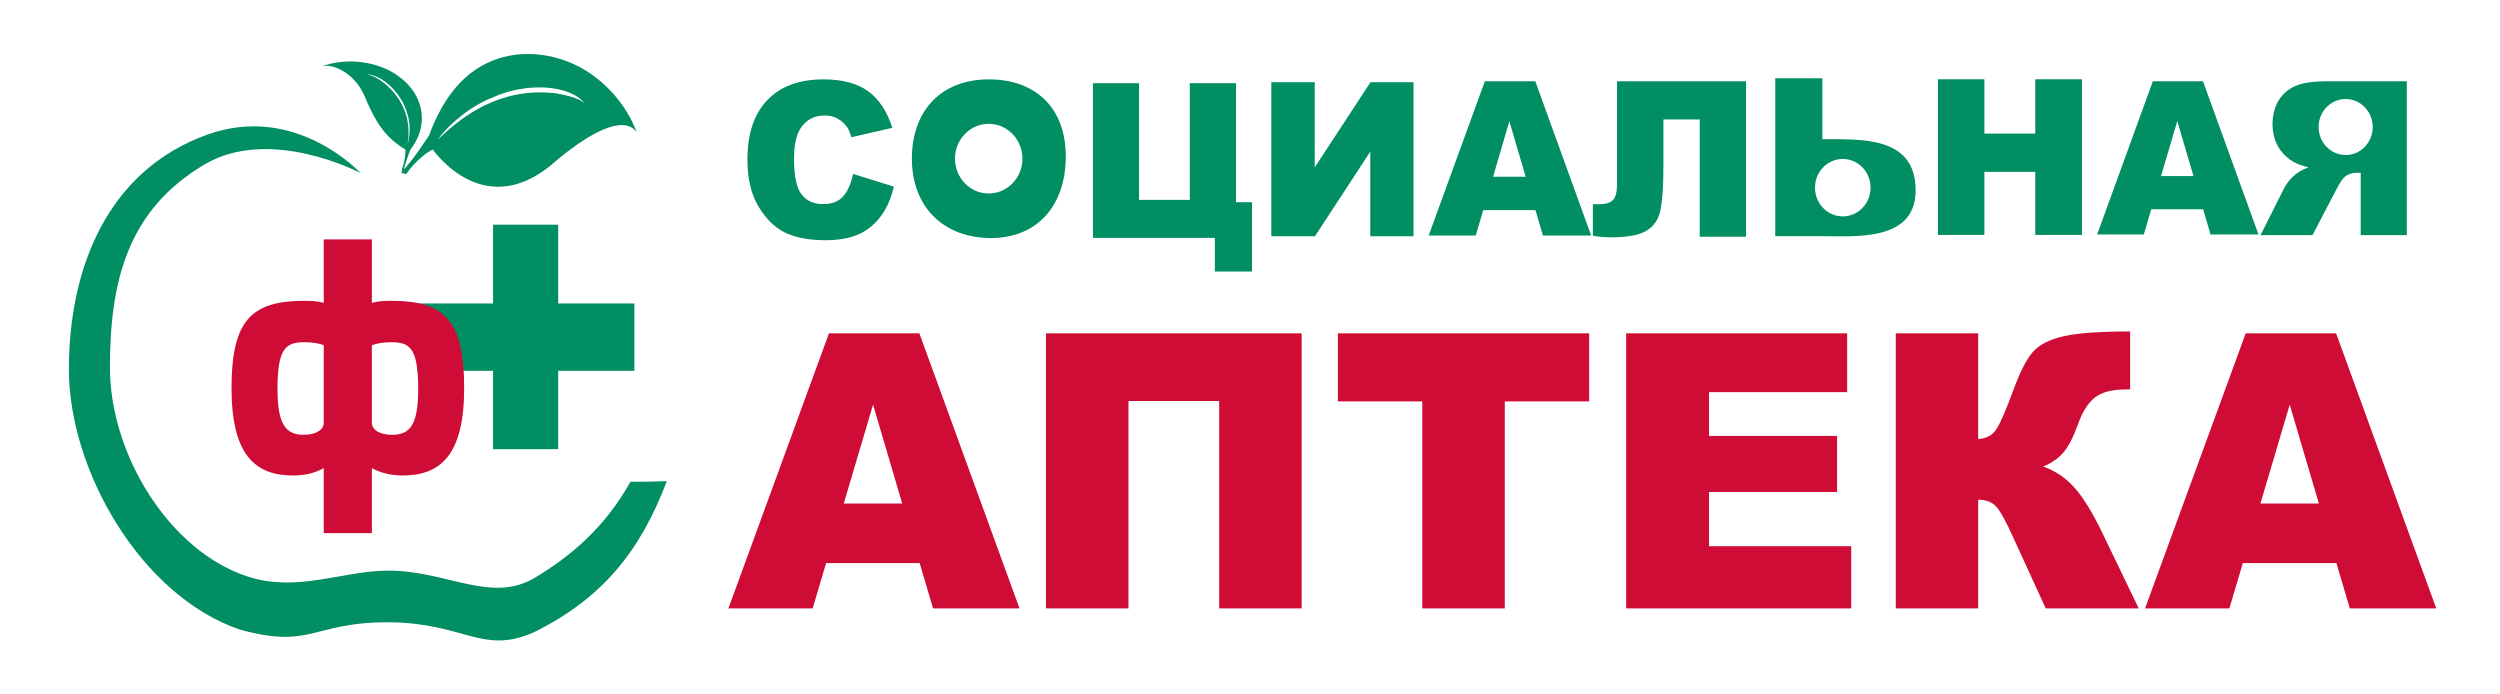
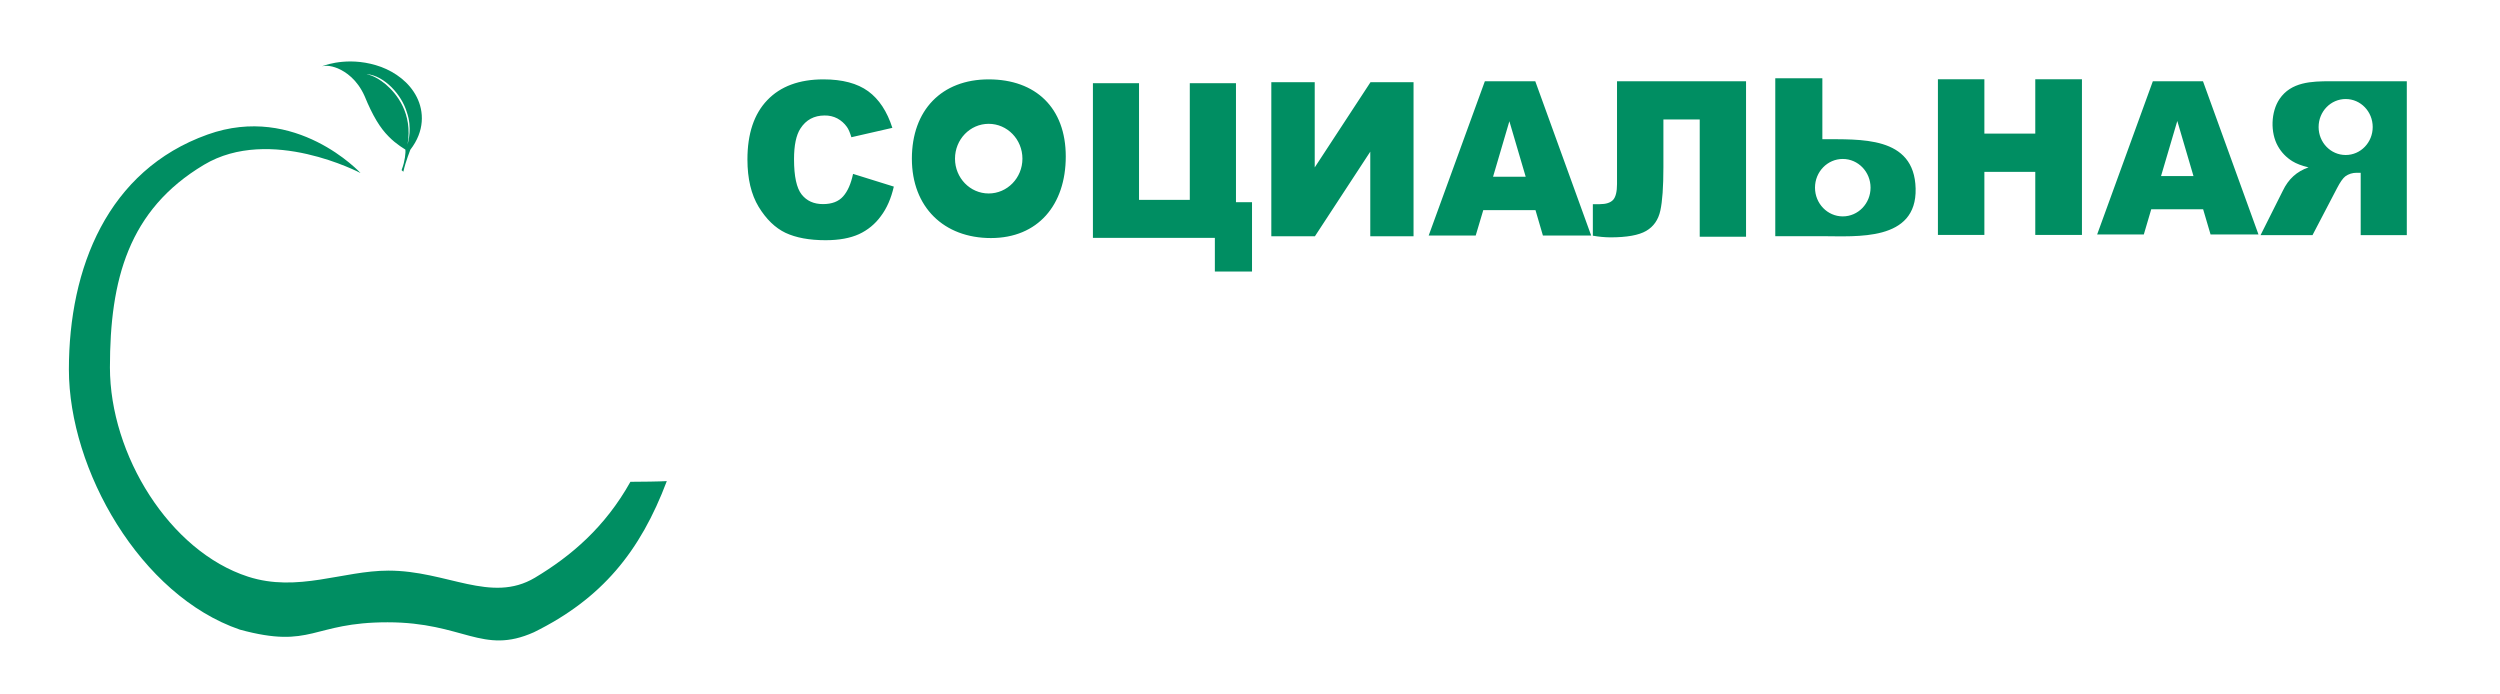
<svg xmlns="http://www.w3.org/2000/svg" width="36" height="10" viewBox="0 0 36 10" fill="none">
  <g clip-path="url(#clip0_104_627)">
-     <path fill-rule="evenodd" clip-rule="evenodd" d="M33.778 1.426C33.993 1.426 34.167 1.606 34.167 1.829C34.167 2.052 33.993 2.232 33.778 2.232C33.562 2.232 33.388 2.052 33.388 1.829C33.388 1.606 33.562 1.426 33.778 1.426ZM34.658 3.385V1.17H33.555C33.288 1.17 32.992 1.179 32.825 1.426C32.7 1.611 32.691 1.91 32.802 2.105C32.852 2.194 32.922 2.267 33.011 2.322C33.068 2.357 33.145 2.387 33.243 2.41C33.074 2.469 32.954 2.577 32.873 2.746L32.552 3.386H33.3L33.653 2.71C33.698 2.623 33.738 2.566 33.773 2.539C33.821 2.505 33.875 2.488 33.935 2.488H33.994V3.386H34.658V3.385ZM12.284 2.504L12.871 2.687C12.832 2.857 12.77 3 12.684 3.113C12.603 3.225 12.495 3.314 12.369 3.372C12.243 3.429 12.084 3.459 11.889 3.459C11.653 3.459 11.462 3.423 11.312 3.353C11.163 3.282 11.034 3.157 10.925 2.979C10.817 2.801 10.763 2.573 10.763 2.296C10.763 1.926 10.858 1.641 11.049 1.442C11.239 1.243 11.509 1.143 11.858 1.143C12.131 1.143 12.345 1.2 12.502 1.314C12.658 1.428 12.774 1.604 12.85 1.841L12.26 1.976C12.239 1.908 12.218 1.858 12.195 1.827C12.159 1.776 12.112 1.735 12.057 1.705C12.001 1.676 11.939 1.662 11.875 1.663C11.723 1.663 11.606 1.726 11.526 1.851C11.465 1.945 11.434 2.092 11.434 2.292C11.434 2.54 11.471 2.709 11.544 2.801C11.617 2.893 11.719 2.939 11.851 2.939C11.979 2.939 12.076 2.902 12.141 2.828C12.207 2.754 12.254 2.646 12.284 2.504L12.284 2.504ZM18.029 3.91H17.494V3.425H15.738V1.198H16.402V2.878H17.133V1.198H17.798V2.912H18.029V3.91ZM20.355 1.184V3.402H19.732V2.184L18.935 3.402H18.307V1.184H18.932V2.411L19.735 1.184H20.355ZM21.97 2.545L21.735 1.746L21.5 2.545H21.97ZM22.111 3.026H21.359L21.25 3.392H20.573L21.382 1.17H22.108L22.913 3.392H22.218L22.111 3.026ZM25.143 3.409H24.476V1.72H23.953V2.409C23.953 2.692 23.938 2.9 23.909 3.032C23.88 3.165 23.812 3.263 23.705 3.325C23.599 3.387 23.426 3.418 23.188 3.418C23.104 3.417 23.02 3.409 22.937 3.394V2.94H23.037C23.127 2.94 23.191 2.919 23.229 2.878C23.266 2.837 23.285 2.761 23.285 2.651V1.17H25.143V3.409V3.409ZM27.906 1.141H28.575V1.924H29.308V1.141H29.98V3.383H29.308V2.475H28.575V3.383H27.906V1.141ZM31.586 2.535L31.353 1.742L31.119 2.535H31.586ZM31.725 3.013H30.978L30.871 3.376H30.199L31.001 1.17H31.723L32.522 3.376H31.832L31.725 3.013V3.013ZM14.237 1.783C14.505 1.783 14.723 2.007 14.723 2.285C14.723 2.562 14.505 2.786 14.237 2.786C13.969 2.786 13.752 2.562 13.752 2.285C13.752 2.007 13.969 1.783 14.237 1.783ZM14.237 1.143C13.561 1.143 13.131 1.585 13.131 2.285C13.131 2.984 13.593 3.428 14.269 3.428C14.945 3.428 15.347 2.952 15.347 2.253C15.347 1.553 14.914 1.143 14.237 1.143ZM26.536 2.289C26.757 2.289 26.936 2.474 26.936 2.702C26.936 2.931 26.757 3.116 26.536 3.116C26.315 3.116 26.136 2.931 26.136 2.702C26.136 2.474 26.315 2.289 26.536 2.289ZM26.242 3.401C26.73 3.401 27.604 3.481 27.585 2.715C27.567 1.949 26.778 2.01 26.242 2.004V1.127H25.564V3.401H26.242Z" fill="#008E62" />
-     <path fill-rule="evenodd" clip-rule="evenodd" d="M33.392 7.251L32.972 5.827L32.55 7.251L33.392 7.251ZM33.644 8.108H32.297L32.103 8.761H30.889L32.338 4.8H33.64L35.082 8.761H33.837L33.644 8.108ZM30.798 8.761H29.459L28.991 7.741C28.883 7.499 28.798 7.348 28.738 7.287C28.677 7.226 28.593 7.196 28.486 7.196V8.761H27.299V4.8H28.486V6.322C28.59 6.316 28.67 6.278 28.728 6.208C28.786 6.138 28.875 5.936 28.998 5.603C29.088 5.357 29.177 5.18 29.269 5.073C29.359 4.966 29.507 4.89 29.711 4.843C29.916 4.796 30.237 4.773 30.674 4.773V5.608H30.614C30.411 5.608 30.26 5.648 30.163 5.727C30.065 5.806 29.984 5.934 29.922 6.112C29.858 6.29 29.791 6.422 29.718 6.51C29.646 6.597 29.546 6.667 29.421 6.719C29.592 6.777 29.742 6.877 29.869 7.018C29.997 7.16 30.132 7.38 30.276 7.679L30.798 8.761ZM23.417 4.8H26.599V5.647H24.61V6.277H26.454V7.085H24.61V7.865H26.658V8.761H23.417V4.8ZM19.266 4.8H22.884V5.78H21.669V8.761H20.481V5.78H19.266V4.8ZM18.744 8.761H17.556V5.774H16.25V8.761H15.062V4.8H18.744V8.761ZM12.992 7.251L12.572 5.827L12.15 7.251H12.992ZM13.243 8.108H11.896L11.702 8.761H10.489L11.937 4.8H13.239L14.681 8.761H13.436L13.243 8.108Z" fill="#CE0C36" />
+     <path fill-rule="evenodd" clip-rule="evenodd" d="M33.778 1.426C33.993 1.426 34.167 1.606 34.167 1.829C34.167 2.052 33.993 2.232 33.778 2.232C33.562 2.232 33.388 2.052 33.388 1.829C33.388 1.606 33.562 1.426 33.778 1.426ZM34.658 3.385V1.17H33.555C33.288 1.17 32.992 1.179 32.825 1.426C32.7 1.611 32.691 1.91 32.802 2.105C32.852 2.194 32.922 2.267 33.011 2.322C33.068 2.357 33.145 2.387 33.243 2.41C33.074 2.469 32.954 2.577 32.873 2.746L32.552 3.386H33.3L33.653 2.71C33.698 2.623 33.738 2.566 33.773 2.539C33.821 2.505 33.875 2.488 33.935 2.488H33.994V3.386H34.658V3.385ZM12.284 2.504L12.871 2.687C12.832 2.857 12.77 3 12.684 3.113C12.603 3.225 12.495 3.314 12.369 3.372C12.243 3.429 12.084 3.459 11.889 3.459C11.653 3.459 11.462 3.423 11.312 3.353C11.163 3.282 11.034 3.157 10.925 2.979C10.817 2.801 10.763 2.573 10.763 2.296C10.763 1.926 10.858 1.641 11.049 1.442C11.239 1.243 11.509 1.143 11.858 1.143C12.131 1.143 12.345 1.2 12.502 1.314C12.658 1.428 12.774 1.604 12.85 1.841L12.26 1.976C12.239 1.908 12.218 1.858 12.195 1.827C12.159 1.776 12.112 1.735 12.057 1.705C12.001 1.676 11.939 1.662 11.875 1.663C11.723 1.663 11.606 1.726 11.526 1.851C11.465 1.945 11.434 2.092 11.434 2.292C11.434 2.54 11.471 2.709 11.544 2.801C11.617 2.893 11.719 2.939 11.851 2.939C11.979 2.939 12.076 2.902 12.141 2.828C12.207 2.754 12.254 2.646 12.284 2.504L12.284 2.504ZM18.029 3.91H17.494V3.425H15.738V1.198H16.402V2.878H17.133V1.198H17.798V2.912H18.029V3.91ZM20.355 1.184V3.402H19.732V2.184L18.935 3.402H18.307V1.184H18.932V2.411L19.735 1.184H20.355ZM21.97 2.545L21.735 1.746L21.5 2.545H21.97ZM22.111 3.026H21.359L21.25 3.392H20.573L21.382 1.17H22.108L22.913 3.392H22.218L22.111 3.026ZM25.143 3.409H24.476V1.72H23.953V2.409C23.953 2.692 23.938 2.9 23.909 3.032C23.88 3.165 23.812 3.263 23.705 3.325C23.599 3.387 23.426 3.418 23.188 3.418C23.104 3.417 23.02 3.409 22.937 3.394V2.94H23.037C23.127 2.94 23.191 2.919 23.229 2.878C23.266 2.837 23.285 2.761 23.285 2.651V1.17H25.143V3.409V3.409M27.906 1.141H28.575V1.924H29.308V1.141H29.98V3.383H29.308V2.475H28.575V3.383H27.906V1.141ZM31.586 2.535L31.353 1.742L31.119 2.535H31.586ZM31.725 3.013H30.978L30.871 3.376H30.199L31.001 1.17H31.723L32.522 3.376H31.832L31.725 3.013V3.013ZM14.237 1.783C14.505 1.783 14.723 2.007 14.723 2.285C14.723 2.562 14.505 2.786 14.237 2.786C13.969 2.786 13.752 2.562 13.752 2.285C13.752 2.007 13.969 1.783 14.237 1.783ZM14.237 1.143C13.561 1.143 13.131 1.585 13.131 2.285C13.131 2.984 13.593 3.428 14.269 3.428C14.945 3.428 15.347 2.952 15.347 2.253C15.347 1.553 14.914 1.143 14.237 1.143ZM26.536 2.289C26.757 2.289 26.936 2.474 26.936 2.702C26.936 2.931 26.757 3.116 26.536 3.116C26.315 3.116 26.136 2.931 26.136 2.702C26.136 2.474 26.315 2.289 26.536 2.289ZM26.242 3.401C26.73 3.401 27.604 3.481 27.585 2.715C27.567 1.949 26.778 2.01 26.242 2.004V1.127H25.564V3.401H26.242Z" fill="#008E62" />
    <path fill-rule="evenodd" clip-rule="evenodd" d="M9.078 6.938C8.712 7.592 8.225 8.006 7.703 8.319C7.07 8.696 6.438 8.217 5.595 8.217C4.935 8.217 4.287 8.535 3.572 8.304C2.442 7.939 1.583 6.548 1.583 5.291C1.583 4.029 1.848 3.023 2.937 2.373C3.89 1.803 5.192 2.492 5.192 2.492C5.192 2.492 4.262 1.482 2.99 1.937C1.547 2.452 0.992 3.862 0.992 5.32C0.992 6.766 2.021 8.576 3.455 9.067C4.5 9.351 4.486 8.961 5.581 8.961C6.677 8.961 6.944 9.437 7.689 9.104C8.668 8.621 9.22 7.941 9.602 6.928C9.512 6.934 9.218 6.938 9.078 6.938ZM5.869 2.08C5.88 2.037 5.937 1.839 5.859 1.618C5.787 1.368 5.536 1.088 5.28 1.067C5.283 1.075 5.381 1.072 5.554 1.214C5.712 1.35 5.944 1.629 5.869 2.08V2.08ZM5.789 2.432C5.831 2.323 5.844 2.191 5.837 2.153C5.837 2.152 5.708 2.081 5.595 1.964C5.475 1.843 5.37 1.676 5.249 1.381C5.143 1.145 4.981 1.035 4.865 0.985C4.745 0.936 4.671 0.946 4.636 0.955C4.717 0.923 5.067 0.81 5.489 0.964C5.691 1.04 5.893 1.183 6.001 1.397C6.107 1.606 6.117 1.887 5.909 2.156C5.91 2.159 5.846 2.305 5.808 2.473C5.8 2.464 5.792 2.457 5.783 2.45C5.785 2.445 5.787 2.438 5.789 2.432Z" fill="#008E62" />
-     <path fill-rule="evenodd" clip-rule="evenodd" d="M7.112 1.396C6.629 1.578 6.296 2.002 6.315 2.001C7.031 1.3 7.654 1.31 7.987 1.341C8.338 1.397 8.4 1.474 8.421 1.489C8.201 1.216 7.581 1.186 7.112 1.396ZM8.037 2.29C7.001 3.25 6.253 2.18 6.232 2.153C6.169 2.175 5.968 2.327 5.849 2.507L5.773 2.487C5.97 2.285 6.174 1.951 6.177 1.953C6.501 1.075 7.01 0.844 7.429 0.787C7.859 0.742 8.198 0.872 8.442 1.019C8.898 1.31 9.103 1.715 9.168 1.907C9.119 1.825 8.895 1.586 8.037 2.29V2.29ZM6.009 4.37H7.1V3.235H8.038V4.37H9.135V5.34H8.038V6.468H7.1V5.34H6.009L6.009 4.37Z" fill="#008E62" />
-     <path fill-rule="evenodd" clip-rule="evenodd" d="M6.022 5.608C6.022 5.031 5.914 4.928 5.639 4.928C5.522 4.928 5.441 4.942 5.355 4.97V6.093C5.36 6.191 5.464 6.261 5.649 6.261C5.905 6.261 6.022 6.112 6.022 5.608ZM4.662 6.088V4.97C4.581 4.942 4.496 4.928 4.379 4.928C4.104 4.928 3.996 5.031 3.996 5.608C3.996 6.112 4.118 6.261 4.37 6.261C4.559 6.261 4.662 6.185 4.662 6.088ZM4.662 3.447H5.355V4.361C5.441 4.336 5.531 4.332 5.639 4.332C6.4 4.332 6.684 4.616 6.684 5.59C6.684 6.554 6.342 6.847 5.797 6.847C5.594 6.847 5.459 6.796 5.355 6.741V7.677H4.662V6.74C4.563 6.796 4.428 6.847 4.221 6.847C3.676 6.847 3.334 6.554 3.334 5.59C3.334 4.616 3.618 4.332 4.379 4.332C4.487 4.332 4.577 4.337 4.662 4.361V3.447Z" fill="#CE0C36" />
  </g>
  <defs>
    <clipPath id="clip0_104_627">
      <rect width="35" height="10" fill="white" transform="translate(0.5)" />
    </clipPath>
  </defs>
</svg>